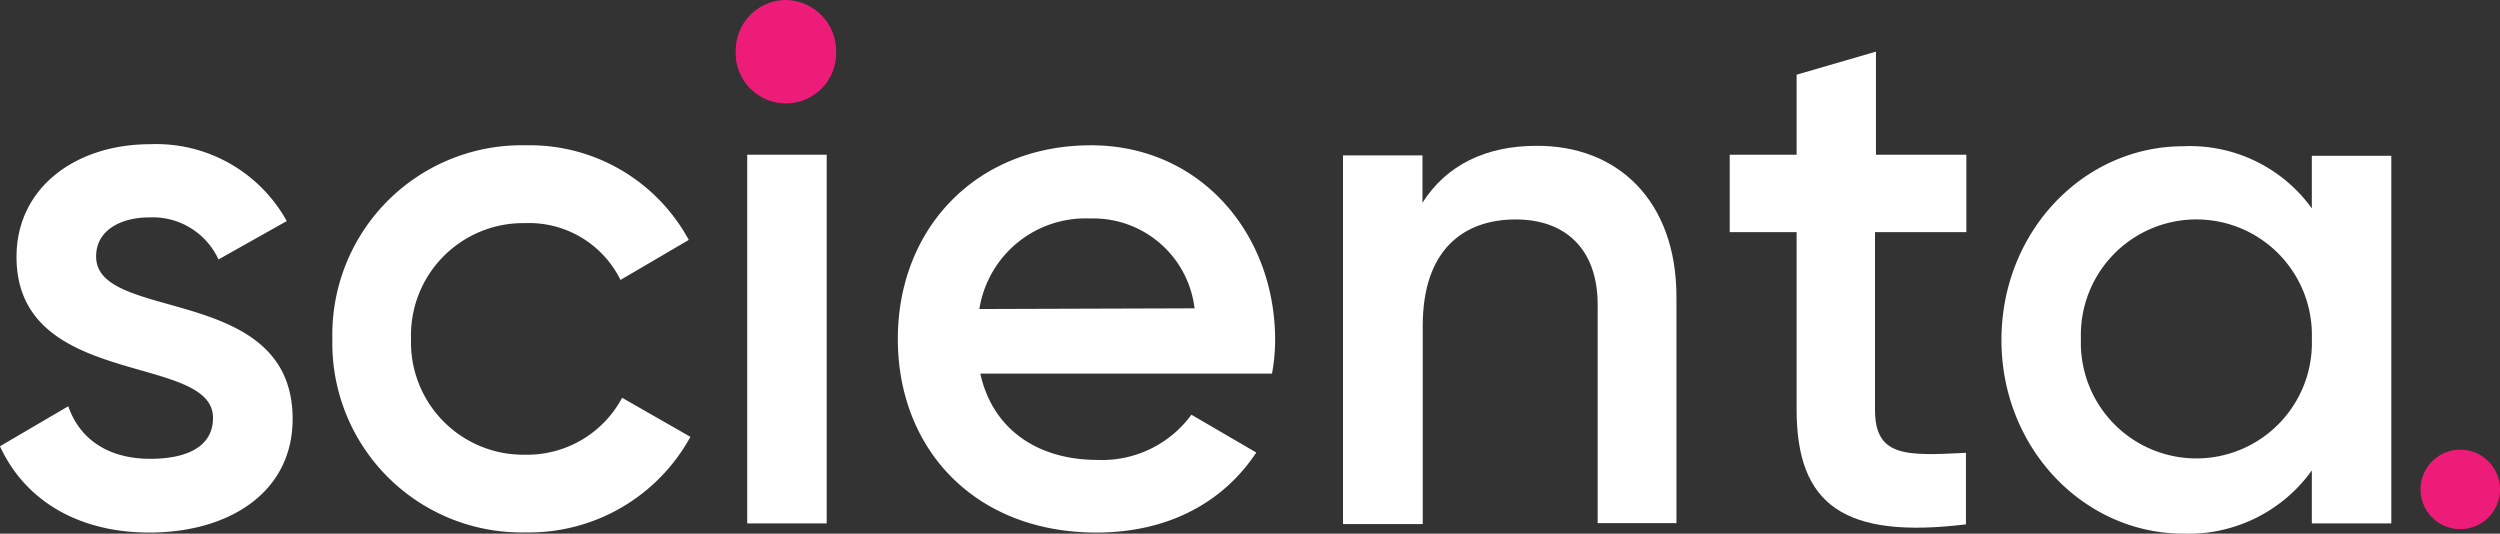
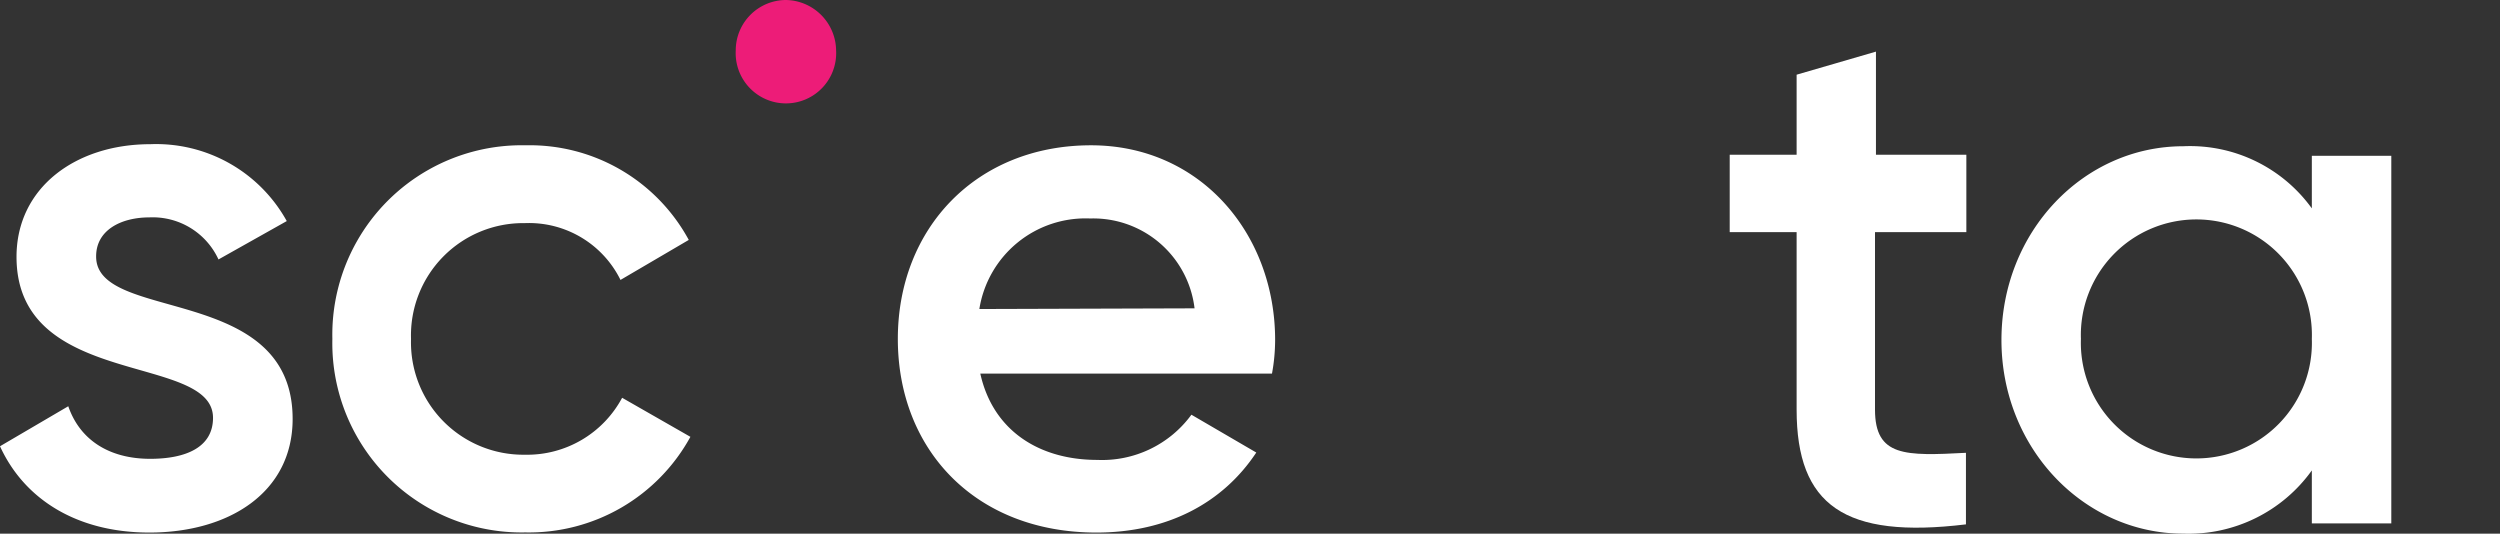
<svg xmlns="http://www.w3.org/2000/svg" id="Layer_1" data-name="Layer 1" viewBox="0 0 183.08 39.08">
  <rect x="0" y="0" width="183.08" height="39.08" fill="#333333" stroke="none" />
  <defs>
    <style>.cls-1{fill:#ed1c78;}.cls-2{fill:#fff;}</style>
  </defs>
  <path class="cls-1" d="M53.88,3.7A3.69,3.69,0,0,1,57.56,0a3.74,3.74,0,0,1,3.67,3.7,3.68,3.68,0,1,1-7.35,0Z" />
-   <path class="cls-1" d="M177.26,35.84a2.91,2.91,0,1,1,5.82,0,2.91,2.91,0,1,1-5.82,0Z" />
+   <path class="cls-1" d="M177.26,35.84Z" />
  <path class="cls-2" d="M21.43,30.68c0,5.39-4.67,8.32-10.49,8.32C5.59,39,1.76,36.53,0,32.68l5-2.93c.85,2.47,3,3.85,6,3.85,2.61,0,4.6-.84,4.6-3,0-4.78-14.39-2.08-14.39-11.79,0-5.09,4.36-8.25,9.79-8.25a10.93,10.93,0,0,1,10,5.63L16,19a5.3,5.3,0,0,0-5.06-3.08c-2.06,0-3.9.92-3.9,2.85C7,23.66,21.43,20.73,21.43,30.68Z" />
  <path class="cls-2" d="M24.34,24.82A13.87,13.87,0,0,1,38.5,10.64a13.25,13.25,0,0,1,11.94,6.93l-5,2.93a7.47,7.47,0,0,0-7-4.16,8.22,8.22,0,0,0-8.34,8.48,8.23,8.23,0,0,0,8.34,8.48,7.89,7.89,0,0,0,7.12-4.17l5,2.86a13.48,13.48,0,0,1-12.09,7A13.86,13.86,0,0,1,24.34,24.82Z" />
-   <path class="cls-2" d="M54.72,11.33h5.82v27H54.72Z" />
  <path class="cls-2" d="M80.36,33.68a8.1,8.1,0,0,0,6.89-3.31L92,33.14C89.55,36.84,85.49,39,80.29,39c-8.88,0-14.54-6.09-14.54-14.18S71.49,10.64,79.9,10.64c8,0,13.48,6.47,13.48,14.26a13.65,13.65,0,0,1-.23,2.46H71.79C72.71,31.52,76.08,33.68,80.36,33.68Zm7.12-11.1A7.47,7.47,0,0,0,79.83,16a7.87,7.87,0,0,0-8.11,6.63Z" />
-   <path class="cls-2" d="M122.77,21.74V38.31H117v-16c0-4.08-2.37-6.24-6-6.24-3.83,0-6.81,2.23-6.81,7.78V38.38H98.35v-27h5.82v3.47c1.76-2.78,4.67-4.17,8.34-4.17C118.48,10.64,122.77,14.72,122.77,21.74Z" />
  <path class="cls-2" d="M137.31,17v13c0,3.46,2.22,3.39,6.66,3.16v5.24c-8.88,1.08-12.4-1.39-12.4-8.4V17h-4.9V11.33h4.9V5.47l5.81-1.69v7.55H144V17Z" />
  <path class="cls-2" d="M175.12,11.33v27H169.3V34.45a11.1,11.1,0,0,1-9.41,4.63c-7.28,0-13.32-6.25-13.32-14.18s6-14.19,13.32-14.19a11,11,0,0,1,9.41,4.55V11.41h5.82ZM169.3,24.82a8.46,8.46,0,1,0-16.91,0,8.46,8.46,0,1,0,16.91,0Z" />
</svg>